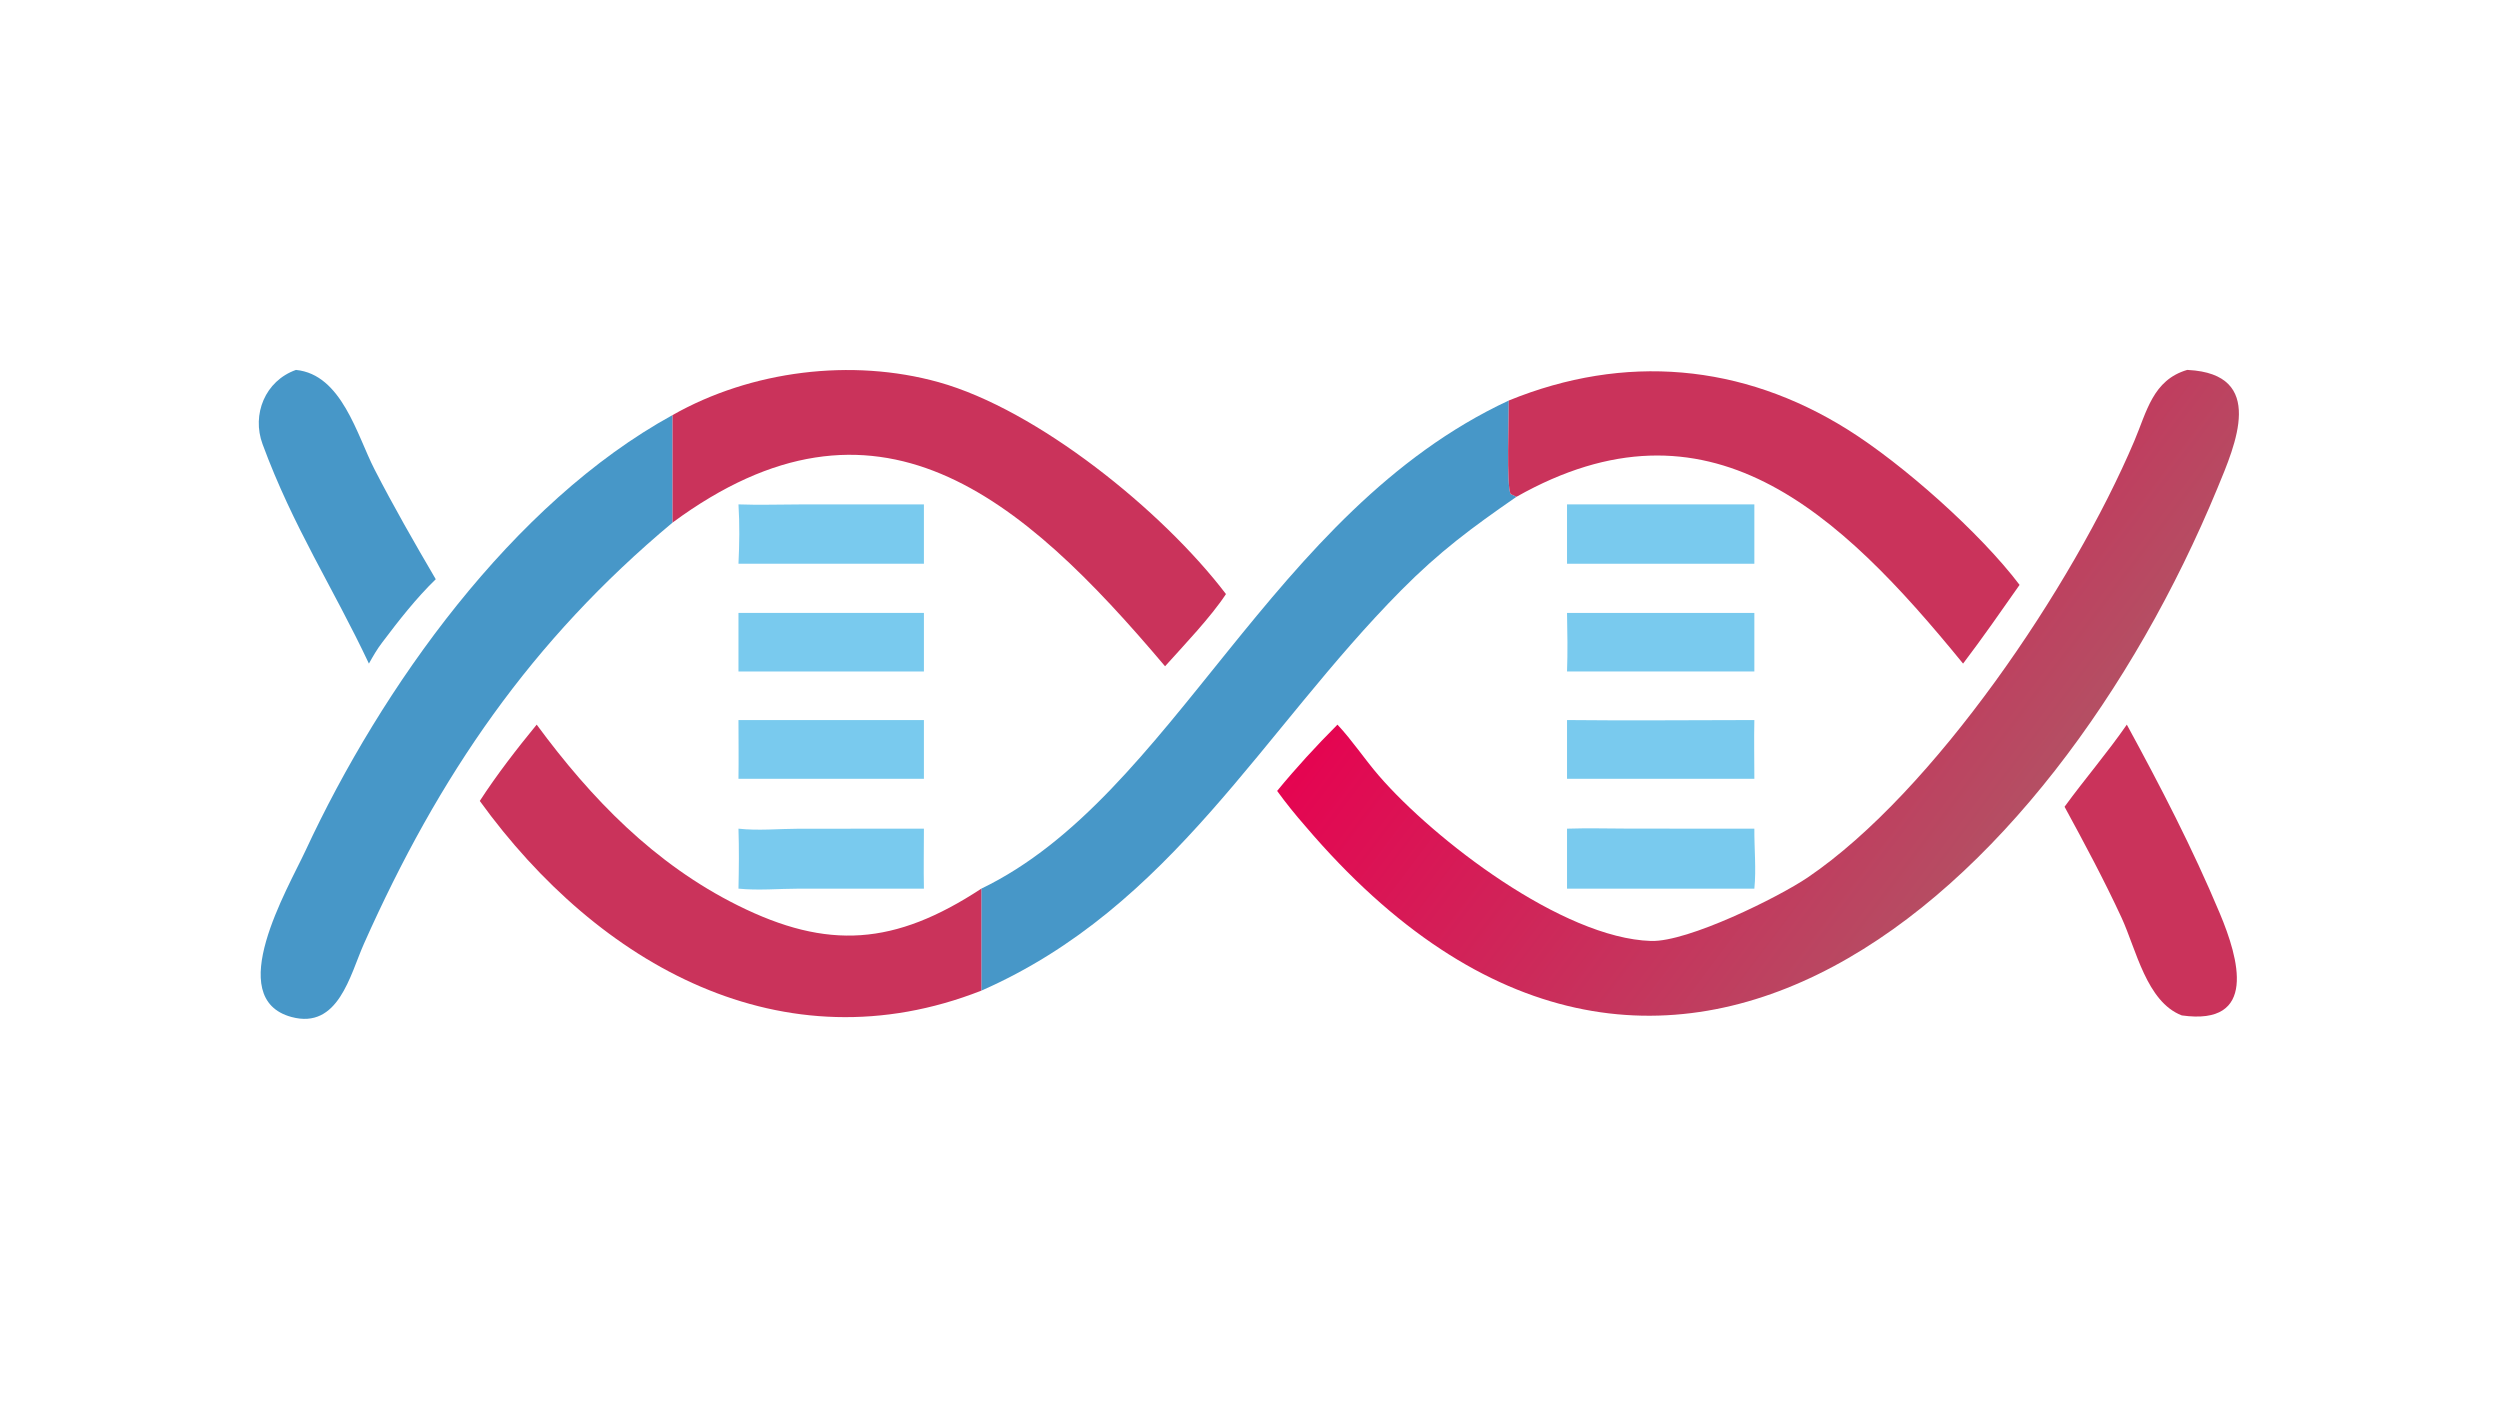
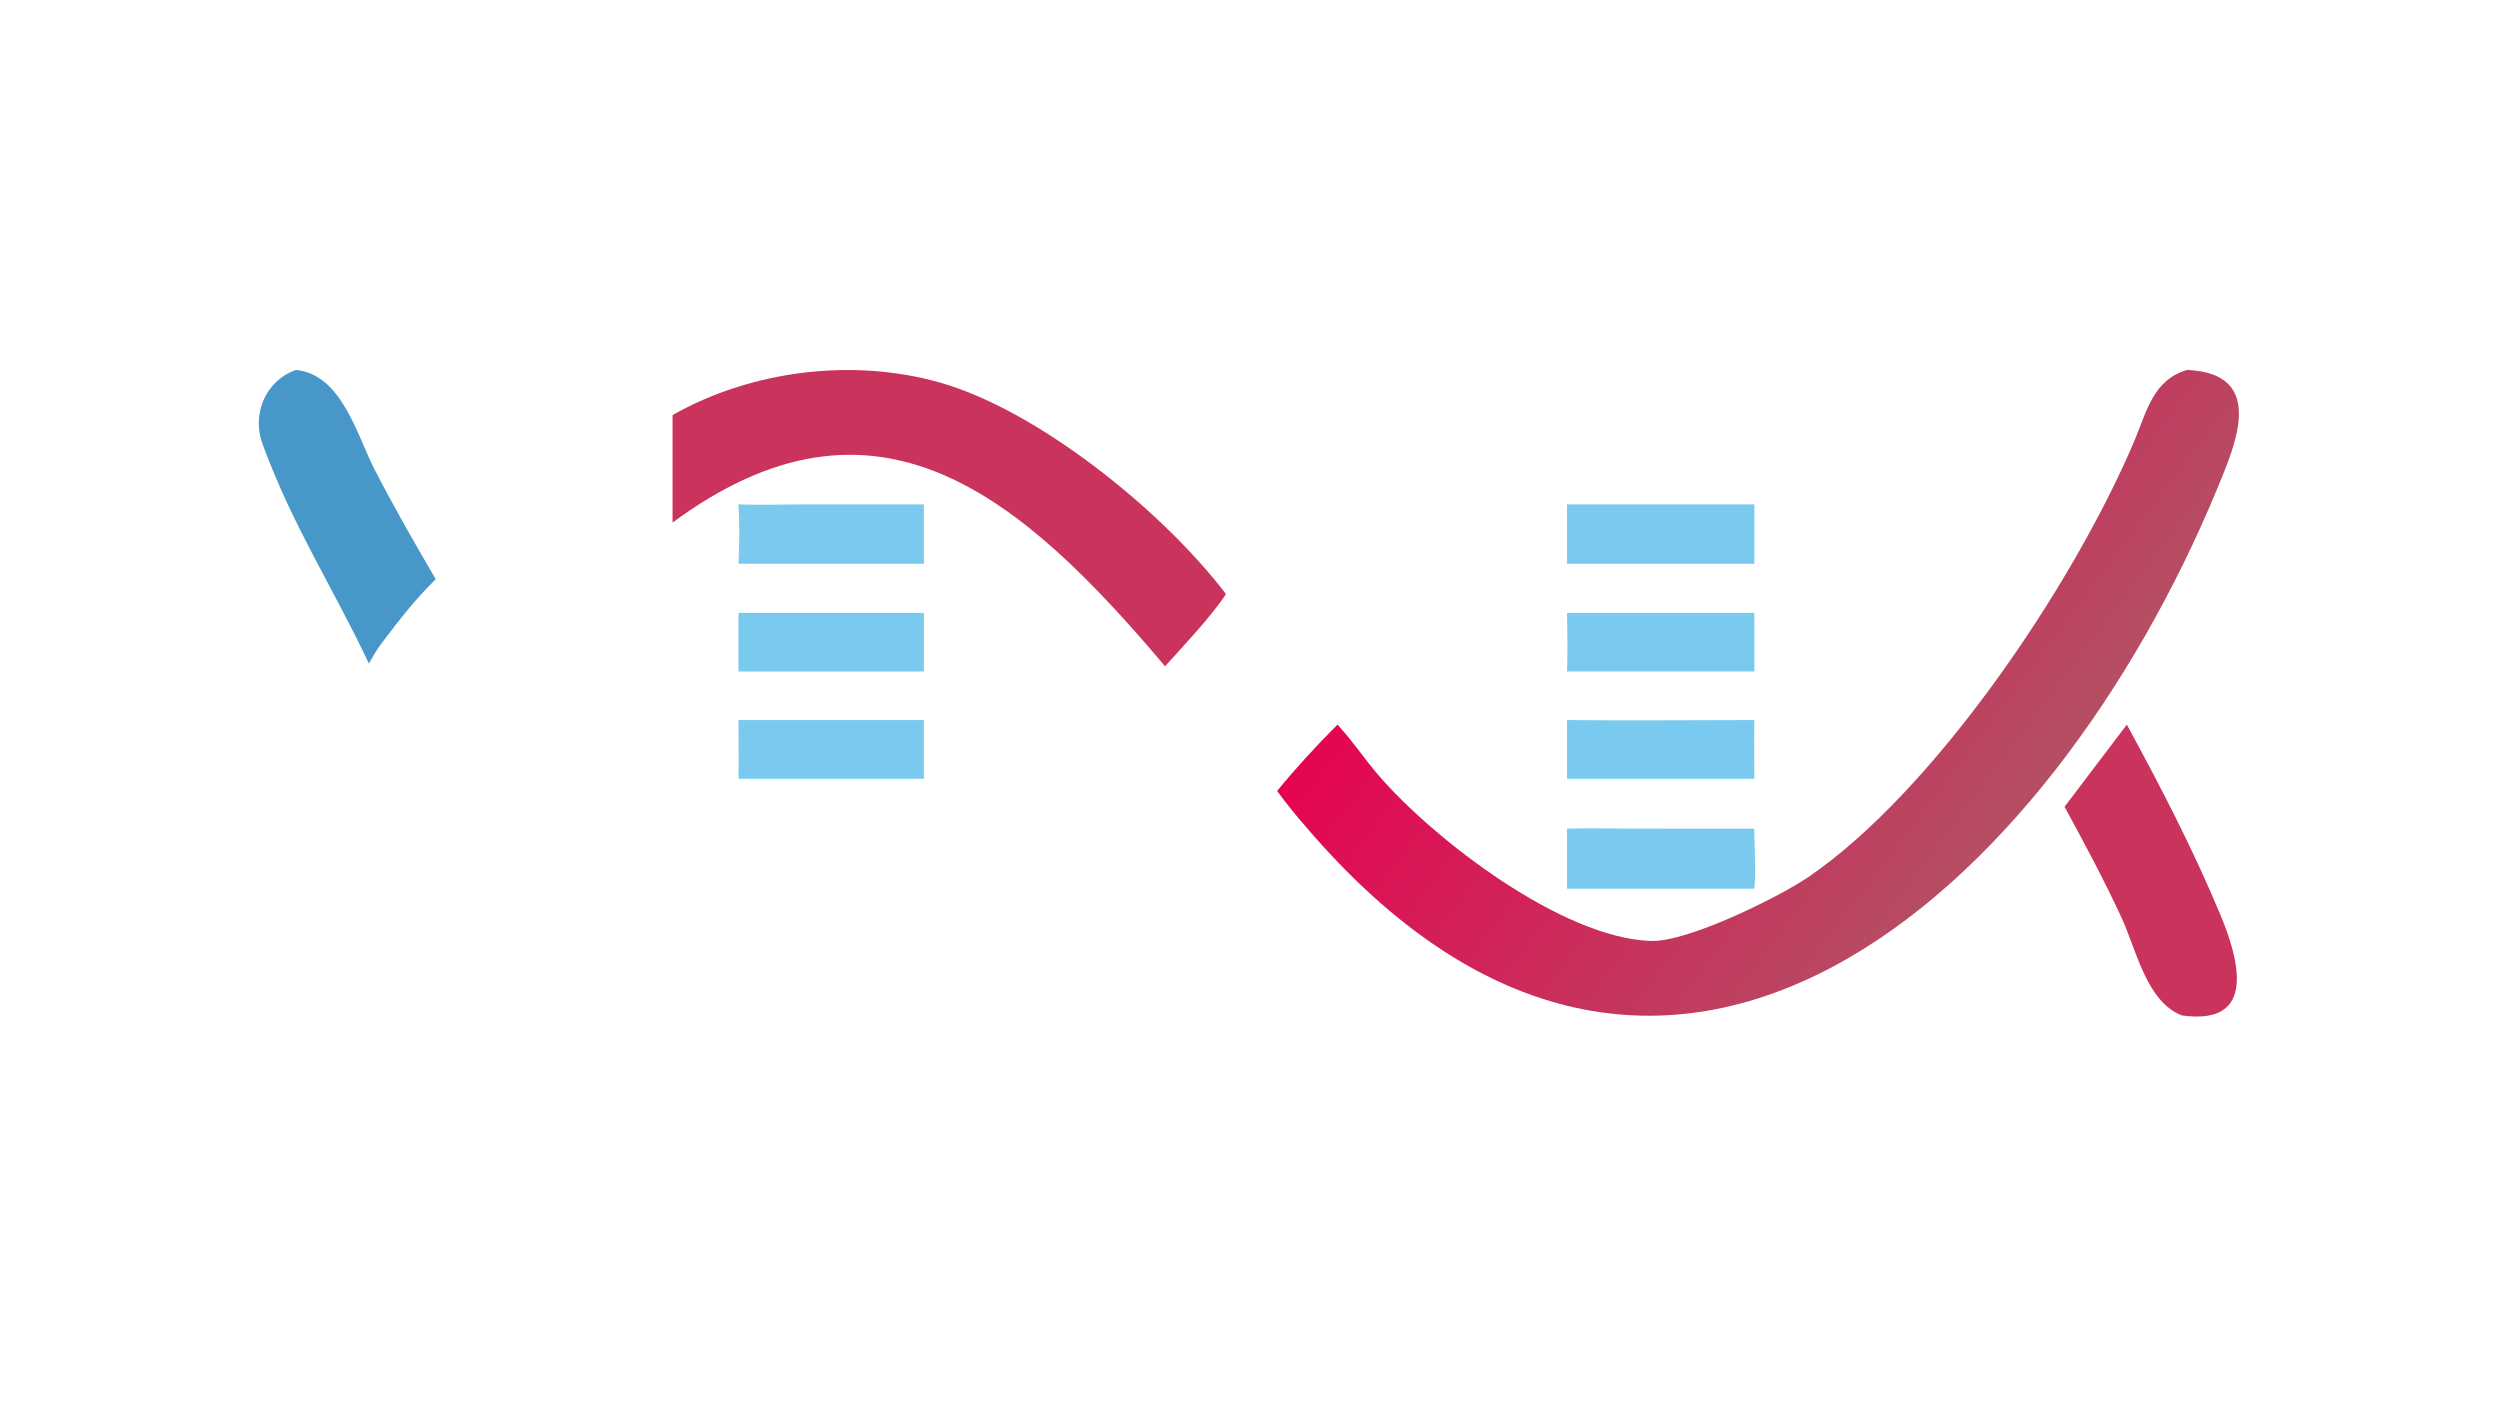
<svg xmlns="http://www.w3.org/2000/svg" version="1.1" style="display: block;" viewBox="0 0 2048 1152" width="910" height="512" preserveAspectRatio="none">
  <defs>
    <linearGradient id="Gradient1" gradientUnits="userSpaceOnUse" x1="1261.27" y1="365.051" x2="1653.72" y2="660.532">
      <stop class="stop0" offset="0" stop-opacity="1" stop-color="rgb(229,4,81)" />
      <stop class="stop1" offset="1" stop-opacity="1" stop-color="rgb(181,78,99)" />
    </linearGradient>
  </defs>
  <path transform="translate(0,0)" fill="url(#Gradient1)" d="M 1791.73 302.965 L 1792.42 302.996 C 1856.9 306.352 1831.09 364.548 1816.54 399.769 C 1679.84 730.628 1362.92 1021.47 1069.3 676.563 C 1061.22 667.318 1053.41 657.722 1046.23 647.758 C 1061.67 628.935 1078.45 610.706 1095.65 593.477 C 1107.88 606.521 1117.86 621.764 1129.58 635.311 C 1174.83 687.607 1279.86 768.371 1352.49 770.649 C 1382.82 771.6 1457.28 734.666 1480.97 718.586 C 1583.91 648.737 1697.94 480.157 1748.39 361.272 C 1758.65 337.112 1763.56 311.243 1791.73 302.965 z" />
-   <path transform="translate(0,0)" fill="rgb(71,151,200)" d="M 1236 328.023 C 1236.19 339.291 1233.84 399.443 1237.61 404.673 L 1242.3 406.874 C 1205.53 432.285 1179.4 451.64 1147.79 483.515 C 1033.69 598.591 960.227 742.715 803.909 811.339 L 803.909 727.794 C 961.258 651.932 1040.19 419.25 1236 328.023 z" />
-   <path transform="translate(0,0)" fill="rgb(71,151,200)" d="M 550.961 427.988 C 435.108 524.75 359.517 635.137 298.087 773.047 C 286.758 798.481 277.209 843.328 238.77 832.914 C 182.55 817.682 235.768 727.9 250.27 696.697 C 312.436 562.937 419.692 412.012 550.961 339.935 L 550.961 427.988 z" />
  <path transform="translate(0,0)" fill="rgb(202,51,91)" d="M 550.961 339.935 C 615.466 303.39 697.749 293.211 768.817 312.97 C 849.481 335.396 952.12 417.974 1004.31 486.531 C 992.149 505.144 969.506 528.868 954.414 545.672 C 836.01 405.467 717.798 304.869 550.961 427.988 L 550.961 339.935 z" />
-   <path transform="translate(0,0)" fill="rgb(202,51,91)" d="M 1236 328.023 C 1330.94 289.283 1427.21 297.848 1513.33 351.653 C 1558.8 380.064 1622.21 436.412 1654.44 479.024 C 1639.22 500.719 1624.17 522.377 1608.15 543.483 C 1505.89 418.058 1399.22 318.214 1242.3 406.874 L 1237.61 404.673 C 1233.84 399.443 1236.19 339.291 1236 328.023 z" />
-   <path transform="translate(0,0)" fill="rgb(202,51,91)" d="M 439.647 593.477 C 484.383 654.149 536.065 707.559 604.489 741.581 C 678.11 778.188 732.881 774.428 803.909 727.794 L 803.909 811.339 C 641.356 875.178 490.494 790.662 393.044 655.98 C 406.832 634.661 423.581 613.07 439.647 593.477 z" />
-   <path transform="translate(0,0)" fill="rgb(202,51,91)" d="M 1742.29 593.477 C 1770 644.317 1796.03 694.56 1818.49 748.105 C 1833.9 784.835 1849.91 840.458 1787.31 831.62 C 1758.39 820.451 1749.98 777.5 1737.93 751.489 C 1723.62 720.565 1707.56 690.651 1691.28 660.736 C 1707.88 637.967 1726.17 616.765 1742.29 593.477 z" />
+   <path transform="translate(0,0)" fill="rgb(202,51,91)" d="M 1742.29 593.477 C 1770 644.317 1796.03 694.56 1818.49 748.105 C 1833.9 784.835 1849.91 840.458 1787.31 831.62 C 1758.39 820.451 1749.98 777.5 1737.93 751.489 C 1723.62 720.565 1707.56 690.651 1691.28 660.736 z" />
  <path transform="translate(0,0)" fill="rgb(71,151,200)" d="M 242.437 302.965 C 279.95 306.6 292.502 356.57 306.791 384.372 C 322.475 414.891 339.636 444.782 356.973 474.389 C 340.983 489.853 326.614 508.262 313.231 526.005 C 308.961 531.551 305.612 537.382 302.215 543.483 C 272.973 481.379 240.172 431.824 215.064 363.691 C 206.124 339.431 217.14 311.94 242.437 302.965 z" />
  <path transform="translate(0,0)" fill="rgb(121,202,238)" d="M 1283.71 678.678 C 1300.84 678.083 1318.18 678.629 1335.34 678.637 L 1437.17 678.678 C 1437.05 694.728 1438.78 711.892 1437.17 727.794 L 1283.71 727.794 L 1283.71 678.678 z" />
  <path transform="translate(0,0)" fill="rgb(121,202,238)" d="M 1295.21 413.091 L 1437.17 413.091 L 1437.17 461.714 L 1425.54 461.714 L 1283.71 461.714 L 1283.71 413.091 L 1295.21 413.091 z" />
  <path transform="translate(0,0)" fill="rgb(121,202,238)" d="M 1283.71 589.717 C 1334.83 590.288 1386.03 589.734 1437.17 589.717 C 1436.82 605.736 1437.16 621.829 1437.17 637.856 L 1283.71 637.856 L 1283.71 589.717 z" />
-   <path transform="translate(0,0)" fill="rgb(121,202,238)" d="M 604.952 678.678 C 621.086 680.475 638.022 678.763 654.281 678.725 L 756.869 678.678 C 756.869 695.053 756.542 711.419 756.869 727.794 L 654.258 727.814 C 638.02 727.841 621.066 729.427 604.952 727.794 C 605.323 711.389 605.495 695.08 604.952 678.678 z" />
  <path transform="translate(0,0)" fill="rgb(121,202,238)" d="M 1283.71 501.978 L 1437.17 501.978 L 1437.17 549.948 L 1283.71 549.948 C 1284.3 534.045 1284.01 517.896 1283.71 501.978 z" />
  <path transform="translate(0,0)" fill="rgb(121,202,238)" d="M 604.952 501.978 L 756.869 501.978 L 756.869 549.948 L 604.952 549.948 L 604.952 501.978 z" />
  <path transform="translate(0,0)" fill="rgb(121,202,238)" d="M 604.952 413.091 C 621.744 413.749 638.837 413.123 655.666 413.119 L 756.869 413.091 L 756.869 461.714 L 604.952 461.714 C 605.728 445.448 605.977 429.356 604.952 413.091 z" />
  <path transform="translate(0,0)" fill="rgb(121,202,238)" d="M 604.952 589.717 L 756.869 589.717 L 756.869 637.856 L 604.952 637.856 C 605.194 621.823 604.959 605.754 604.952 589.717 z" />
</svg>